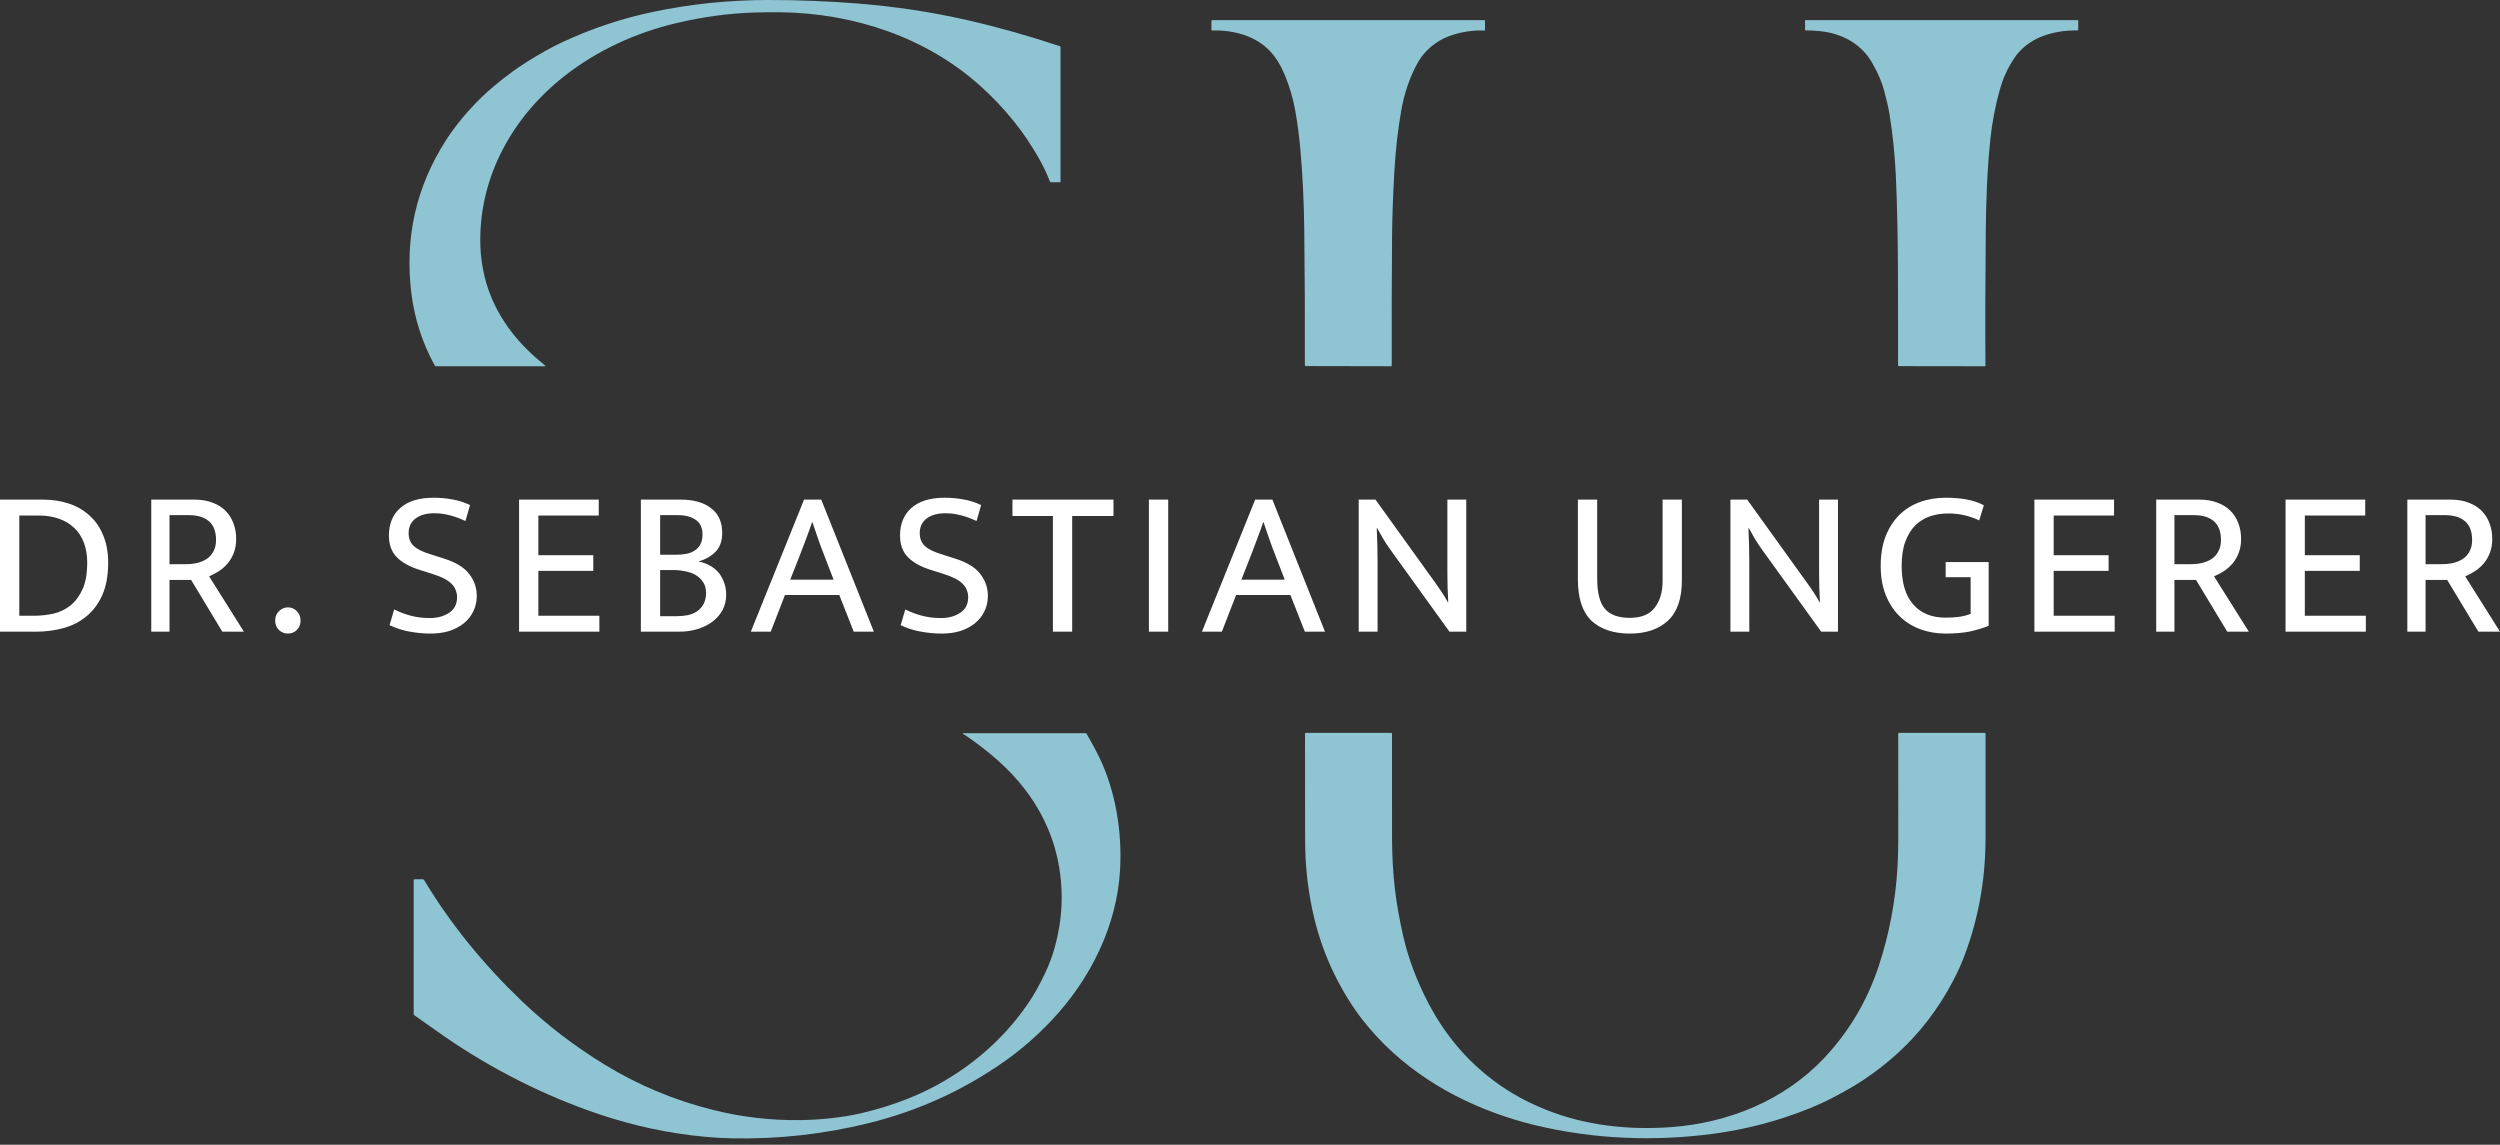
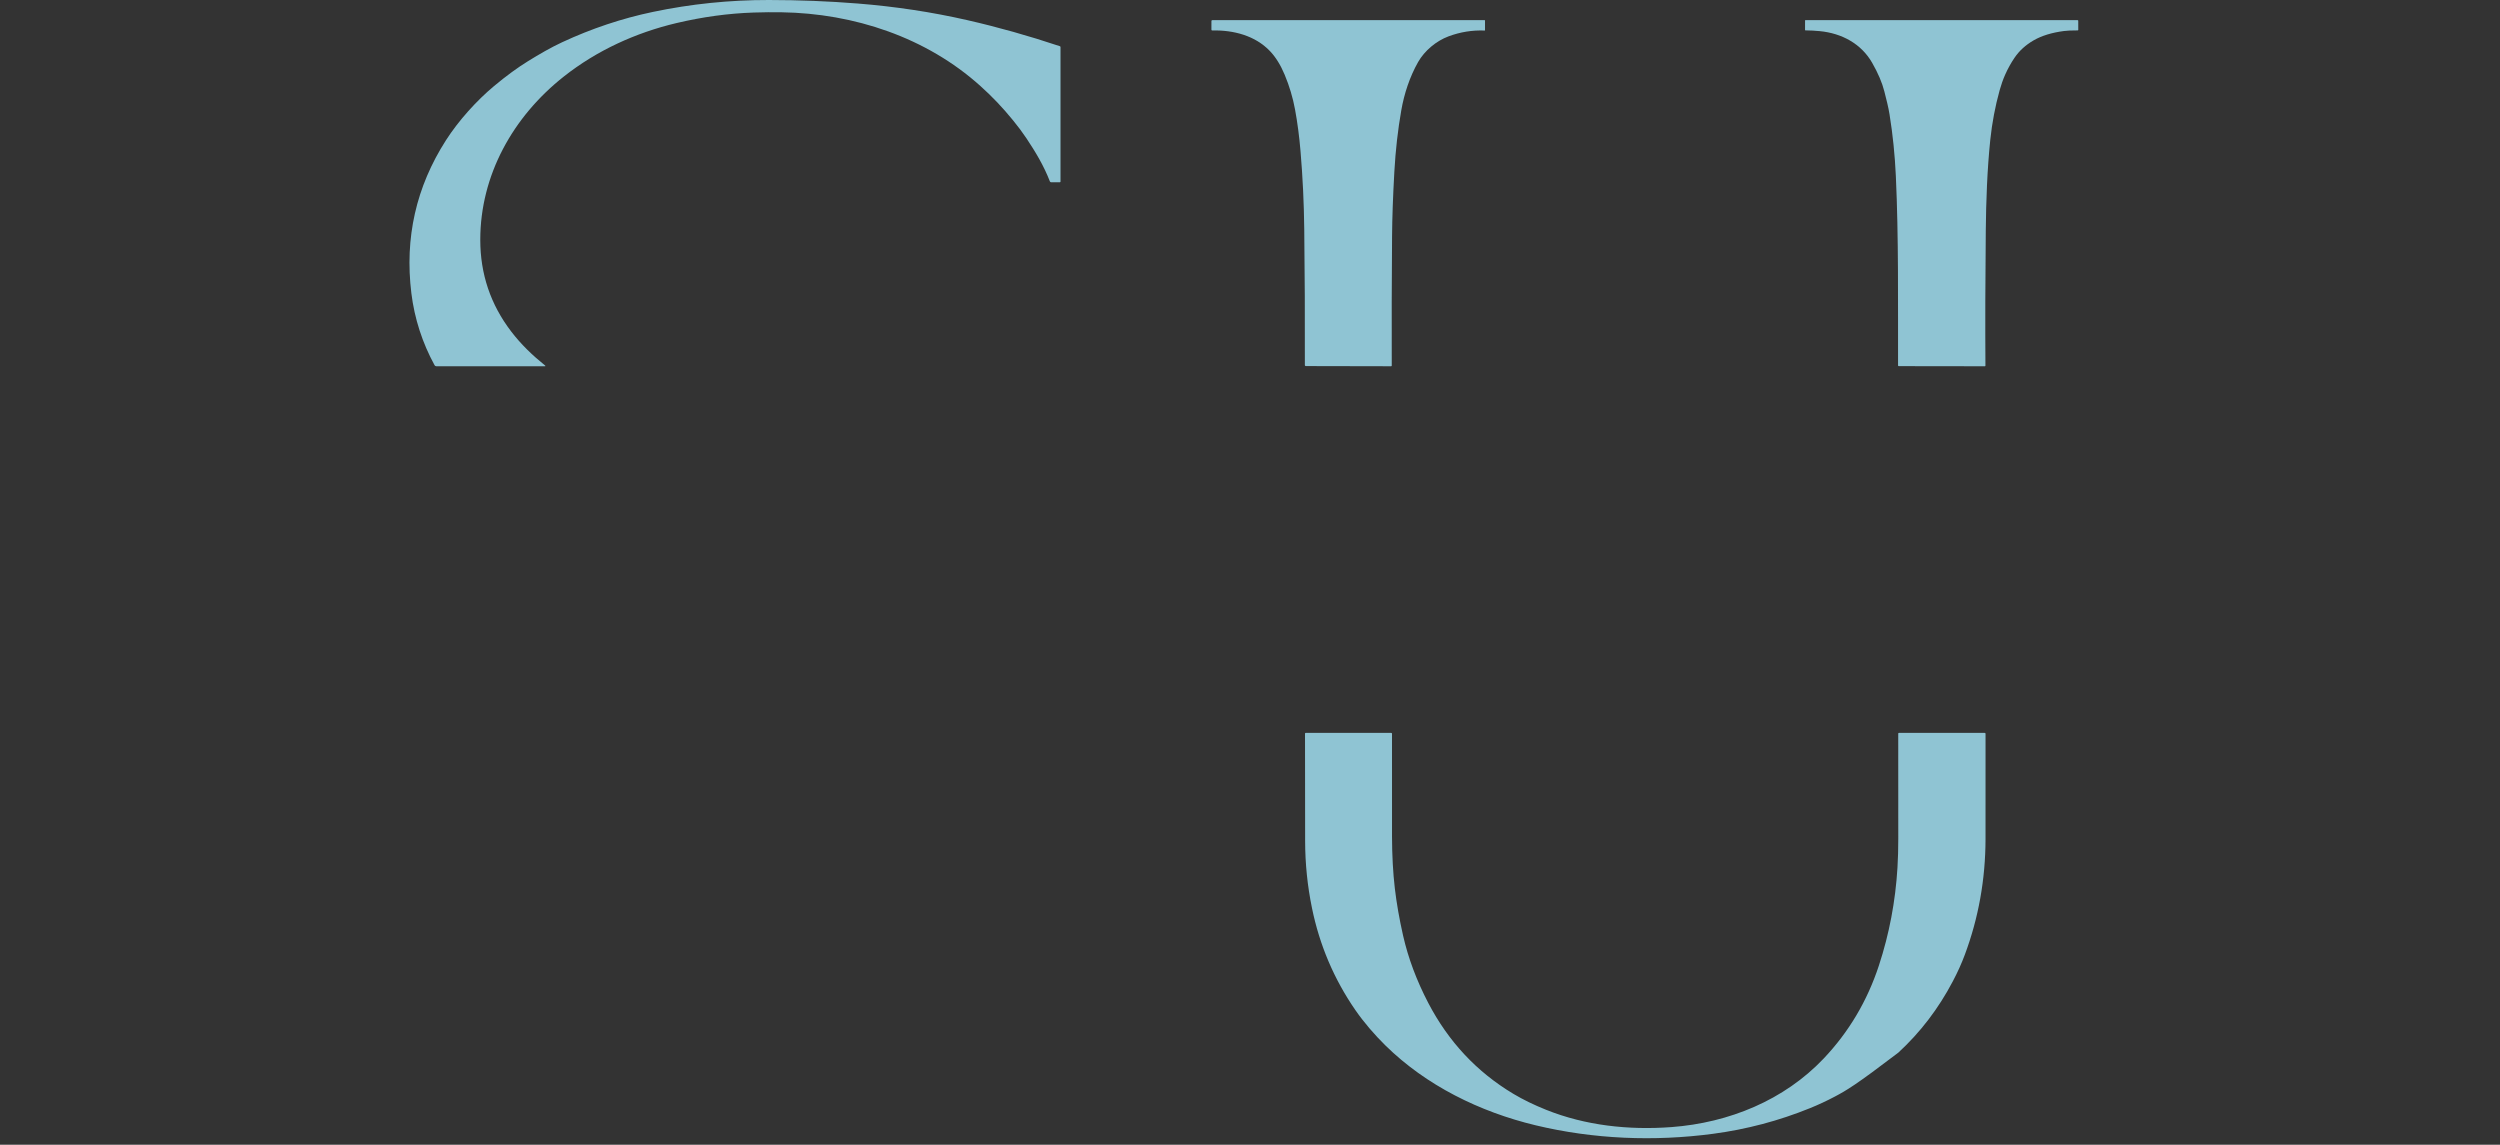
<svg xmlns="http://www.w3.org/2000/svg" width="190" height="87" viewBox="0 0 190 87" fill="none">
  <rect x="0" y="0" width="190" height="87" fill="#333333" stroke="none" />
-   <path d="M148.413 74.583C147.32 76.661 145.94 78.467 144.271 80.002C143.469 80.74 142.58 81.435 141.603 82.087C141.045 82.459 140.324 82.879 139.437 83.346C138.818 83.673 138.191 83.965 137.558 84.221C135.199 85.179 132.748 85.828 130.206 86.167C125.731 86.765 121.102 86.58 116.7 85.521C112.451 84.499 108.391 82.5 105.29 79.453C104.479 78.654 103.667 77.72 103.005 76.762C101.385 74.414 100.286 71.829 99.709 69.006C99.366 67.334 99.193 65.643 99.19 63.934C99.186 61.208 99.183 58.48 99.181 55.753C99.18 55.717 99.198 55.699 99.235 55.699L105.731 55.7C105.772 55.7 105.792 55.72 105.792 55.761C105.785 58.217 105.786 60.821 105.793 63.573C105.798 65.017 105.869 66.328 106.006 67.505C106.14 68.645 106.349 69.844 106.634 71.102C107.021 72.81 107.659 74.514 108.543 76.214C110.081 79.165 112.239 81.471 115.017 83.132C115.75 83.57 116.584 83.976 117.518 84.35C120.478 85.534 123.753 85.903 127.032 85.659C131.414 85.332 135.599 83.609 138.593 80.455C140.512 78.432 141.913 76.072 142.798 73.374C143.585 70.973 144.054 68.497 144.207 65.946C144.25 65.237 144.27 64.499 144.269 63.735C144.263 61.128 144.261 58.468 144.266 55.755C144.266 55.718 144.285 55.699 144.322 55.699H150.83C150.877 55.699 150.901 55.723 150.901 55.771C150.906 58.496 150.906 61.167 150.9 63.786C150.892 66.844 150.367 69.77 149.325 72.564C149.079 73.223 148.775 73.897 148.413 74.583Z" fill="#8FC4D3" />
-   <path d="M85.126 66.096C84.89 70.356 82.88 74.404 79.944 77.523C78.815 78.723 77.606 79.775 76.315 80.681C73.15 82.904 69.715 84.448 65.996 85.364C62.59 86.203 59.126 86.586 55.602 86.512C54.924 86.498 54.226 86.457 53.507 86.389C50.836 86.137 48.187 85.571 45.562 84.691C41.373 83.287 37.324 81.222 33.772 78.766C33.038 78.258 32.274 77.721 31.48 77.153C31.467 77.144 31.457 77.131 31.45 77.117C31.442 77.103 31.439 77.088 31.439 77.072L31.442 66.867C31.442 66.838 31.456 66.824 31.484 66.824L32.133 66.825C32.176 66.825 32.208 66.843 32.23 66.88C34.265 70.272 36.792 73.339 39.649 76.074C41.541 77.885 43.644 79.498 45.958 80.914C48.498 82.469 51.236 83.614 54.171 84.35C56.361 84.899 58.58 85.159 60.83 85.128C62.362 85.107 64.063 84.935 65.559 84.579C67.915 84.017 70.004 83.197 71.828 82.116C74.468 80.553 76.609 78.542 78.253 76.085C78.611 75.549 78.988 74.87 79.385 74.048C79.713 73.37 79.969 72.694 80.155 72.019C80.519 70.697 80.697 69.407 80.688 68.149C80.667 65.134 79.747 62.428 77.928 60.032C76.712 58.43 75.162 57.121 73.45 55.934C73.39 55.892 73.328 55.855 73.262 55.821C73.133 55.754 73.141 55.721 73.285 55.721H82.522C82.545 55.721 82.562 55.731 82.573 55.751C83 56.49 83.324 57.091 83.546 57.554C84.791 60.151 85.286 63.2 85.126 66.096Z" fill="#8FC4D3" />
+   <path d="M148.413 74.583C147.32 76.661 145.94 78.467 144.271 80.002C141.045 82.459 140.324 82.879 139.437 83.346C138.818 83.673 138.191 83.965 137.558 84.221C135.199 85.179 132.748 85.828 130.206 86.167C125.731 86.765 121.102 86.58 116.7 85.521C112.451 84.499 108.391 82.5 105.29 79.453C104.479 78.654 103.667 77.72 103.005 76.762C101.385 74.414 100.286 71.829 99.709 69.006C99.366 67.334 99.193 65.643 99.19 63.934C99.186 61.208 99.183 58.48 99.181 55.753C99.18 55.717 99.198 55.699 99.235 55.699L105.731 55.7C105.772 55.7 105.792 55.72 105.792 55.761C105.785 58.217 105.786 60.821 105.793 63.573C105.798 65.017 105.869 66.328 106.006 67.505C106.14 68.645 106.349 69.844 106.634 71.102C107.021 72.81 107.659 74.514 108.543 76.214C110.081 79.165 112.239 81.471 115.017 83.132C115.75 83.57 116.584 83.976 117.518 84.35C120.478 85.534 123.753 85.903 127.032 85.659C131.414 85.332 135.599 83.609 138.593 80.455C140.512 78.432 141.913 76.072 142.798 73.374C143.585 70.973 144.054 68.497 144.207 65.946C144.25 65.237 144.27 64.499 144.269 63.735C144.263 61.128 144.261 58.468 144.266 55.755C144.266 55.718 144.285 55.699 144.322 55.699H150.83C150.877 55.699 150.901 55.723 150.901 55.771C150.906 58.496 150.906 61.167 150.9 63.786C150.892 66.844 150.367 69.77 149.325 72.564C149.079 73.223 148.775 73.897 148.413 74.583Z" fill="#8FC4D3" />
  <path d="M42.847 5.819C38.983 8.873 36.505 13.307 36.501 18.219C36.499 20.818 37.283 23.144 38.853 25.196C39.592 26.161 40.437 26.981 41.431 27.782C41.473 27.817 41.467 27.834 41.413 27.834H33.155C33.129 27.834 33.104 27.827 33.082 27.814C33.06 27.801 33.042 27.782 33.029 27.76C32.1 26.06 31.5 24.212 31.263 22.28C30.748 18.076 31.623 14.204 33.888 10.667C34.85 9.163 36.241 7.628 37.549 6.54C38.469 5.772 39.332 5.14 40.136 4.645C40.977 4.126 41.859 3.611 42.726 3.209C44.967 2.167 47.264 1.4 49.617 0.906C52.509 0.299 55.448 -0.003 58.432 1.97374e-05C60.741 0.002 62.99 0.091 65.18 0.267C68.05 0.496 70.828 0.917 73.516 1.531C75.839 2.061 78.183 2.721 80.55 3.511C80.582 3.522 80.599 3.545 80.599 3.579V13.798C80.599 13.834 80.581 13.851 80.546 13.851H79.885C79.839 13.851 79.808 13.829 79.79 13.785C79.335 12.606 78.7 11.546 78.003 10.502C77.708 10.062 77.375 9.614 77.002 9.158C76.175 8.144 75.421 7.357 74.518 6.543C70.404 2.835 64.903 1.016 59.398 0.933C58.727 0.922 58.023 0.929 57.284 0.953C55.358 1.016 53.396 1.284 51.398 1.757C48.323 2.485 45.364 3.83 42.847 5.819Z" fill="#8FC4D3" />
  <path d="M152.391 5.678C152.232 6.037 152.093 6.429 151.975 6.852C151.638 8.063 151.395 9.345 151.263 10.612C151.024 12.923 150.943 15.3 150.92 17.489C150.882 21.203 150.872 24.637 150.893 27.793C150.893 27.804 150.887 27.815 150.88 27.824C150.871 27.832 150.861 27.836 150.849 27.836L144.303 27.827C144.289 27.827 144.277 27.822 144.267 27.812C144.257 27.802 144.252 27.789 144.252 27.776C144.241 22.969 144.299 18.038 144.084 13.371C144.01 11.772 143.851 10.215 143.606 8.701C143.513 8.118 143.359 7.536 143.211 6.949C143.044 6.287 142.734 5.56 142.281 4.768C141.453 3.326 139.98 2.529 138.303 2.366C137.948 2.331 137.587 2.312 137.218 2.308C137.194 2.308 137.183 2.297 137.183 2.273L137.185 1.556C137.185 1.539 137.193 1.531 137.211 1.531L157.895 1.532C157.929 1.532 157.947 1.549 157.947 1.584L157.948 2.268C157.948 2.297 157.933 2.311 157.904 2.311C157.442 2.311 157.096 2.326 156.869 2.356C155.938 2.477 155.168 2.714 154.558 3.066C153.95 3.417 153.467 3.856 153.109 4.383C152.837 4.781 152.598 5.213 152.391 5.678Z" fill="#8FC4D3" />
  <path d="M107.775 4.717C107.137 5.845 106.72 7.118 106.499 8.377C106.24 9.851 106.063 11.402 105.972 13.031C105.866 14.915 105.807 16.551 105.797 17.941C105.77 21.22 105.763 24.501 105.773 27.782C105.773 27.817 105.755 27.835 105.72 27.835L99.245 27.822C99.225 27.822 99.205 27.813 99.191 27.799C99.177 27.785 99.169 27.765 99.169 27.745C99.179 24.212 99.163 20.767 99.123 17.41C99.1 15.417 99.005 13.442 98.839 11.484C98.746 10.374 98.607 9.319 98.423 8.319C98.258 7.422 97.995 6.543 97.635 5.68C97.325 4.94 96.954 4.342 96.521 3.887C95.396 2.703 93.736 2.277 92.133 2.316C92.09 2.317 92.068 2.296 92.068 2.253L92.069 1.61C92.069 1.557 92.096 1.531 92.149 1.531L112.83 1.532C112.85 1.532 112.861 1.542 112.861 1.563V2.3C112.861 2.315 112.852 2.322 112.838 2.321C111.892 2.283 110.974 2.432 110.081 2.766C109.146 3.117 108.264 3.856 107.775 4.717Z" fill="#8FC4D3" />
-   <path d="M3.266 37.971C3.978 37.971 4.636 38.072 5.242 38.274C5.847 38.475 6.367 38.778 6.803 39.182C7.249 39.575 7.594 40.074 7.838 40.679C8.093 41.274 8.221 41.97 8.221 42.767C8.221 43.733 8.072 44.551 7.775 45.22C7.477 45.889 7.074 46.431 6.564 46.845C6.065 47.259 5.481 47.557 4.811 47.737C4.153 47.918 3.452 48.008 2.708 48.008H0V37.971H3.266ZM1.466 46.797H2.565C3.075 46.797 3.574 46.744 4.063 46.638C4.551 46.521 4.981 46.314 5.353 46.017C5.735 45.709 6.043 45.294 6.277 44.774C6.511 44.254 6.628 43.584 6.628 42.767C6.628 42.193 6.543 41.683 6.373 41.237C6.203 40.791 5.959 40.419 5.64 40.122C5.321 39.814 4.934 39.58 4.477 39.421C4.031 39.261 3.532 39.182 2.979 39.182H1.466V46.797ZM11.496 37.971H14.762C15.283 37.971 15.74 38.045 16.133 38.194C16.536 38.343 16.871 38.55 17.136 38.815C17.402 39.081 17.604 39.4 17.742 39.771C17.88 40.132 17.949 40.531 17.949 40.966C17.949 41.349 17.89 41.694 17.774 42.002C17.657 42.31 17.503 42.581 17.311 42.814C17.12 43.037 16.897 43.234 16.642 43.404C16.398 43.563 16.148 43.696 15.894 43.802L18.538 48.008H16.897L14.524 44.073H12.883V48.008H11.496V37.971ZM12.883 42.878H14.093C14.423 42.878 14.725 42.846 15.001 42.782C15.288 42.708 15.533 42.602 15.734 42.464C15.947 42.315 16.111 42.124 16.228 41.89C16.356 41.657 16.419 41.375 16.419 41.046C16.419 40.398 16.239 39.92 15.878 39.612C15.527 39.304 15.012 39.15 14.332 39.15H12.883V42.878ZM20.914 47.148C20.914 46.872 21.009 46.638 21.201 46.447C21.392 46.256 21.62 46.16 21.886 46.16C22.151 46.16 22.374 46.256 22.555 46.447C22.746 46.638 22.842 46.872 22.842 47.148C22.842 47.456 22.746 47.7 22.555 47.881C22.374 48.061 22.151 48.151 21.886 48.151C21.62 48.151 21.392 48.061 21.201 47.881C21.009 47.7 20.914 47.456 20.914 47.148ZM32.952 37.828C33.44 37.828 33.913 37.87 34.37 37.955C34.826 38.029 35.278 38.173 35.724 38.385L35.373 39.596C34.917 39.384 34.502 39.235 34.131 39.15C33.77 39.054 33.398 39.007 33.015 39.007C32.41 39.007 31.932 39.139 31.581 39.405C31.231 39.67 31.056 40.042 31.056 40.52C31.056 40.924 31.183 41.248 31.438 41.492C31.704 41.736 32.134 41.949 32.729 42.129L33.732 42.448C34.646 42.735 35.288 43.128 35.66 43.627C36.042 44.115 36.234 44.668 36.234 45.284C36.234 45.719 36.143 46.117 35.963 46.479C35.793 46.829 35.548 47.132 35.23 47.387C34.922 47.631 34.555 47.822 34.131 47.96C33.706 48.088 33.238 48.151 32.729 48.151C32.219 48.151 31.698 48.104 31.167 48.008C30.647 47.923 30.126 47.758 29.606 47.514L29.956 46.319C30.413 46.542 30.859 46.707 31.295 46.813C31.73 46.919 32.187 46.972 32.665 46.972C33.238 46.972 33.727 46.84 34.131 46.574C34.534 46.309 34.736 45.916 34.736 45.395C34.736 45.204 34.704 45.029 34.64 44.87C34.587 44.7 34.486 44.54 34.338 44.392C34.2 44.243 34.008 44.105 33.764 43.977C33.52 43.85 33.212 43.728 32.84 43.611L31.836 43.292C31.104 43.059 30.541 42.74 30.148 42.336C29.755 41.933 29.558 41.386 29.558 40.695C29.558 39.814 29.845 39.118 30.419 38.608C31.003 38.088 31.847 37.828 32.952 37.828ZM39.45 37.971H45.504V39.182H40.916V42.193H45.09V43.388H40.916V46.797H45.552V48.008H39.45V37.971ZM51.717 37.971C52.715 37.971 53.491 38.189 54.043 38.624C54.606 39.049 54.888 39.676 54.888 40.504C54.888 41.12 54.712 41.603 54.362 41.954C54.022 42.294 53.592 42.533 53.071 42.671C53.369 42.724 53.645 42.82 53.9 42.958C54.155 43.085 54.378 43.255 54.569 43.468C54.76 43.68 54.909 43.935 55.015 44.232C55.132 44.519 55.19 44.843 55.19 45.204C55.19 45.618 55.1 46.001 54.919 46.351C54.739 46.691 54.489 46.983 54.171 47.227C53.852 47.472 53.475 47.663 53.039 47.801C52.604 47.939 52.126 48.008 51.606 48.008H48.706V37.971H51.717ZM50.172 42.161H51.367C51.632 42.161 51.887 42.14 52.131 42.097C52.376 42.055 52.588 41.975 52.769 41.858C52.96 41.742 53.108 41.588 53.215 41.396C53.331 41.195 53.39 40.934 53.39 40.616C53.39 40.106 53.215 39.734 52.864 39.501C52.524 39.267 52.068 39.15 51.494 39.15H50.172V42.161ZM50.172 46.829H51.446C51.744 46.829 52.025 46.803 52.291 46.749C52.556 46.686 52.79 46.585 52.992 46.447C53.194 46.309 53.353 46.128 53.47 45.905C53.597 45.671 53.661 45.39 53.661 45.061C53.661 44.731 53.586 44.461 53.438 44.248C53.3 44.025 53.114 43.845 52.88 43.706C52.647 43.568 52.381 43.473 52.084 43.42C51.786 43.356 51.489 43.324 51.191 43.324H50.172V46.829ZM61.108 37.971H62.415L66.414 48.008H64.884L63.785 45.22H59.658L58.575 48.008H57.062L61.108 37.971ZM60.057 44.057H63.355L62.685 42.32C62.505 41.864 62.34 41.423 62.192 40.998C62.043 40.573 61.894 40.138 61.746 39.692H61.714C61.565 40.138 61.411 40.568 61.252 40.982C61.092 41.396 60.922 41.843 60.742 42.32L60.057 44.057ZM71.796 37.828C72.285 37.828 72.757 37.87 73.214 37.955C73.671 38.029 74.122 38.173 74.568 38.385L74.218 39.596C73.761 39.384 73.347 39.235 72.975 39.15C72.614 39.054 72.242 39.007 71.86 39.007C71.254 39.007 70.776 39.139 70.426 39.405C70.076 39.67 69.9 40.042 69.9 40.52C69.9 40.924 70.028 41.248 70.283 41.492C70.548 41.736 70.978 41.949 71.573 42.129L72.577 42.448C73.49 42.735 74.133 43.128 74.504 43.627C74.887 44.115 75.078 44.668 75.078 45.284C75.078 45.719 74.988 46.117 74.807 46.479C74.637 46.829 74.393 47.132 74.074 47.387C73.766 47.631 73.4 47.822 72.975 47.96C72.55 48.088 72.083 48.151 71.573 48.151C71.063 48.151 70.543 48.104 70.012 48.008C69.491 47.923 68.971 47.758 68.45 47.514L68.801 46.319C69.258 46.542 69.704 46.707 70.139 46.813C70.575 46.919 71.031 46.972 71.509 46.972C72.083 46.972 72.572 46.84 72.975 46.574C73.379 46.309 73.581 45.916 73.581 45.395C73.581 45.204 73.549 45.029 73.485 44.87C73.432 44.7 73.331 44.54 73.182 44.392C73.044 44.243 72.853 44.105 72.609 43.977C72.364 43.85 72.056 43.728 71.685 43.611L70.681 43.292C69.948 43.059 69.385 42.74 68.992 42.336C68.599 41.933 68.403 41.386 68.403 40.695C68.403 39.814 68.689 39.118 69.263 38.608C69.847 38.088 70.692 37.828 71.796 37.828ZM84.625 37.971V39.214H81.486V48.008H80.021V39.214H76.946V37.971H84.625ZM88.783 37.971V48.008H87.317V37.971H88.783ZM95.394 37.971H96.701L100.699 48.008H99.17L98.071 45.22H93.944L92.861 48.008H91.347L95.394 37.971ZM94.343 44.057H97.641L96.971 42.32C96.791 41.864 96.626 41.423 96.478 40.998C96.329 40.573 96.18 40.138 96.031 39.692H96C95.851 40.138 95.697 40.568 95.537 40.982C95.378 41.396 95.208 41.843 95.028 42.32L94.343 44.057ZM103.262 37.971H104.537L109.109 44.328C109.279 44.562 109.443 44.8 109.603 45.045C109.762 45.289 109.905 45.528 110.033 45.762H110.065C110.043 45.39 110.027 45.018 110.017 44.647C110.006 44.275 110.001 43.903 110.001 43.531V37.971H111.435V48.008H110.16L105.636 41.731C105.476 41.508 105.312 41.258 105.142 40.982C104.972 40.695 104.813 40.414 104.664 40.138H104.632C104.653 40.584 104.669 41.03 104.68 41.476C104.691 41.922 104.696 42.368 104.696 42.814V48.008H103.262V37.971ZM119.92 37.971H121.386V43.977C121.386 45.05 121.582 45.815 121.975 46.272C122.368 46.728 123 46.957 123.871 46.957C124.731 46.957 125.358 46.702 125.751 46.192C126.155 45.682 126.357 45.008 126.357 44.169V37.971H127.822V44.121C127.822 45.491 127.472 46.505 126.771 47.164C126.07 47.822 125.103 48.151 123.871 48.151C122.628 48.151 121.657 47.828 120.956 47.18C120.265 46.521 119.92 45.475 119.92 44.041V37.971ZM131.512 37.971H132.787L137.359 44.328C137.529 44.562 137.694 44.8 137.853 45.045C138.012 45.289 138.156 45.528 138.283 45.762H138.315C138.294 45.39 138.278 45.018 138.267 44.647C138.257 44.275 138.251 43.903 138.251 43.531V37.971H139.685V48.008H138.411L133.886 41.731C133.727 41.508 133.562 41.258 133.392 40.982C133.222 40.695 133.063 40.414 132.914 40.138H132.882C132.903 40.584 132.919 41.03 132.93 41.476C132.941 41.922 132.946 42.368 132.946 42.814V48.008H131.512V37.971ZM147.872 37.828C148.456 37.828 148.982 37.87 149.449 37.955C149.927 38.04 150.368 38.189 150.772 38.401L150.421 39.548C150.028 39.368 149.64 39.235 149.258 39.15C148.886 39.065 148.483 39.023 148.047 39.023C147.58 39.023 147.134 39.092 146.709 39.23C146.284 39.368 145.907 39.596 145.578 39.915C145.259 40.223 145.004 40.632 144.813 41.142C144.622 41.641 144.526 42.262 144.526 43.005C144.526 44.291 144.818 45.268 145.403 45.937C145.987 46.606 146.81 46.941 147.872 46.941C148.276 46.941 148.621 46.919 148.908 46.877C149.205 46.834 149.492 46.76 149.768 46.654V43.866H147.872V42.719H151.138V47.562C150.713 47.732 150.24 47.875 149.72 47.992C149.2 48.098 148.584 48.151 147.872 48.151C147.182 48.151 146.534 48.04 145.928 47.817C145.333 47.594 144.813 47.265 144.367 46.829C143.921 46.394 143.57 45.857 143.315 45.22C143.061 44.583 142.933 43.845 142.933 43.005C142.933 42.166 143.055 41.423 143.3 40.775C143.554 40.127 143.9 39.586 144.335 39.15C144.771 38.715 145.291 38.385 145.896 38.162C146.502 37.939 147.16 37.828 147.872 37.828ZM154.614 37.971H160.668V39.182H156.08V42.193H160.254V43.388H156.08V46.797H160.716V48.008H154.614V37.971ZM163.871 37.971H167.137C167.657 37.971 168.114 38.045 168.507 38.194C168.91 38.343 169.245 38.55 169.511 38.815C169.776 39.081 169.978 39.4 170.116 39.771C170.254 40.132 170.323 40.531 170.323 40.966C170.323 41.349 170.265 41.694 170.148 42.002C170.031 42.31 169.877 42.581 169.686 42.814C169.495 43.037 169.272 43.234 169.017 43.404C168.772 43.563 168.523 43.696 168.268 43.802L170.913 48.008H169.272L166.898 44.073H165.257V48.008H163.871V37.971ZM165.257 42.878H166.468C166.797 42.878 167.1 42.846 167.376 42.782C167.662 42.708 167.907 42.602 168.109 42.464C168.321 42.315 168.486 42.124 168.602 41.89C168.73 41.657 168.794 41.375 168.794 41.046C168.794 40.398 168.613 39.92 168.252 39.612C167.901 39.304 167.386 39.15 166.707 39.15H165.257V42.878ZM173.702 37.971H179.756V39.182H175.167V42.193H179.342V43.388H175.167V46.797H179.804V48.008H173.702V37.971ZM182.958 37.971H186.224C186.745 37.971 187.201 38.045 187.594 38.194C187.998 38.343 188.332 38.55 188.598 38.815C188.864 39.081 189.065 39.4 189.203 39.771C189.341 40.132 189.411 40.531 189.411 40.966C189.411 41.349 189.352 41.694 189.235 42.002C189.118 42.31 188.964 42.581 188.773 42.814C188.582 43.037 188.359 43.234 188.104 43.404C187.86 43.563 187.61 43.696 187.355 43.802L190 48.008H188.359L185.985 44.073H184.344V48.008H182.958V37.971ZM184.344 42.878H185.555C185.884 42.878 186.187 42.846 186.463 42.782C186.75 42.708 186.994 42.602 187.196 42.464C187.408 42.315 187.573 42.124 187.69 41.89C187.817 41.657 187.881 41.375 187.881 41.046C187.881 40.398 187.701 39.92 187.339 39.612C186.989 39.304 186.474 39.15 185.794 39.15H184.344V42.878Z" fill="white" />
</svg>